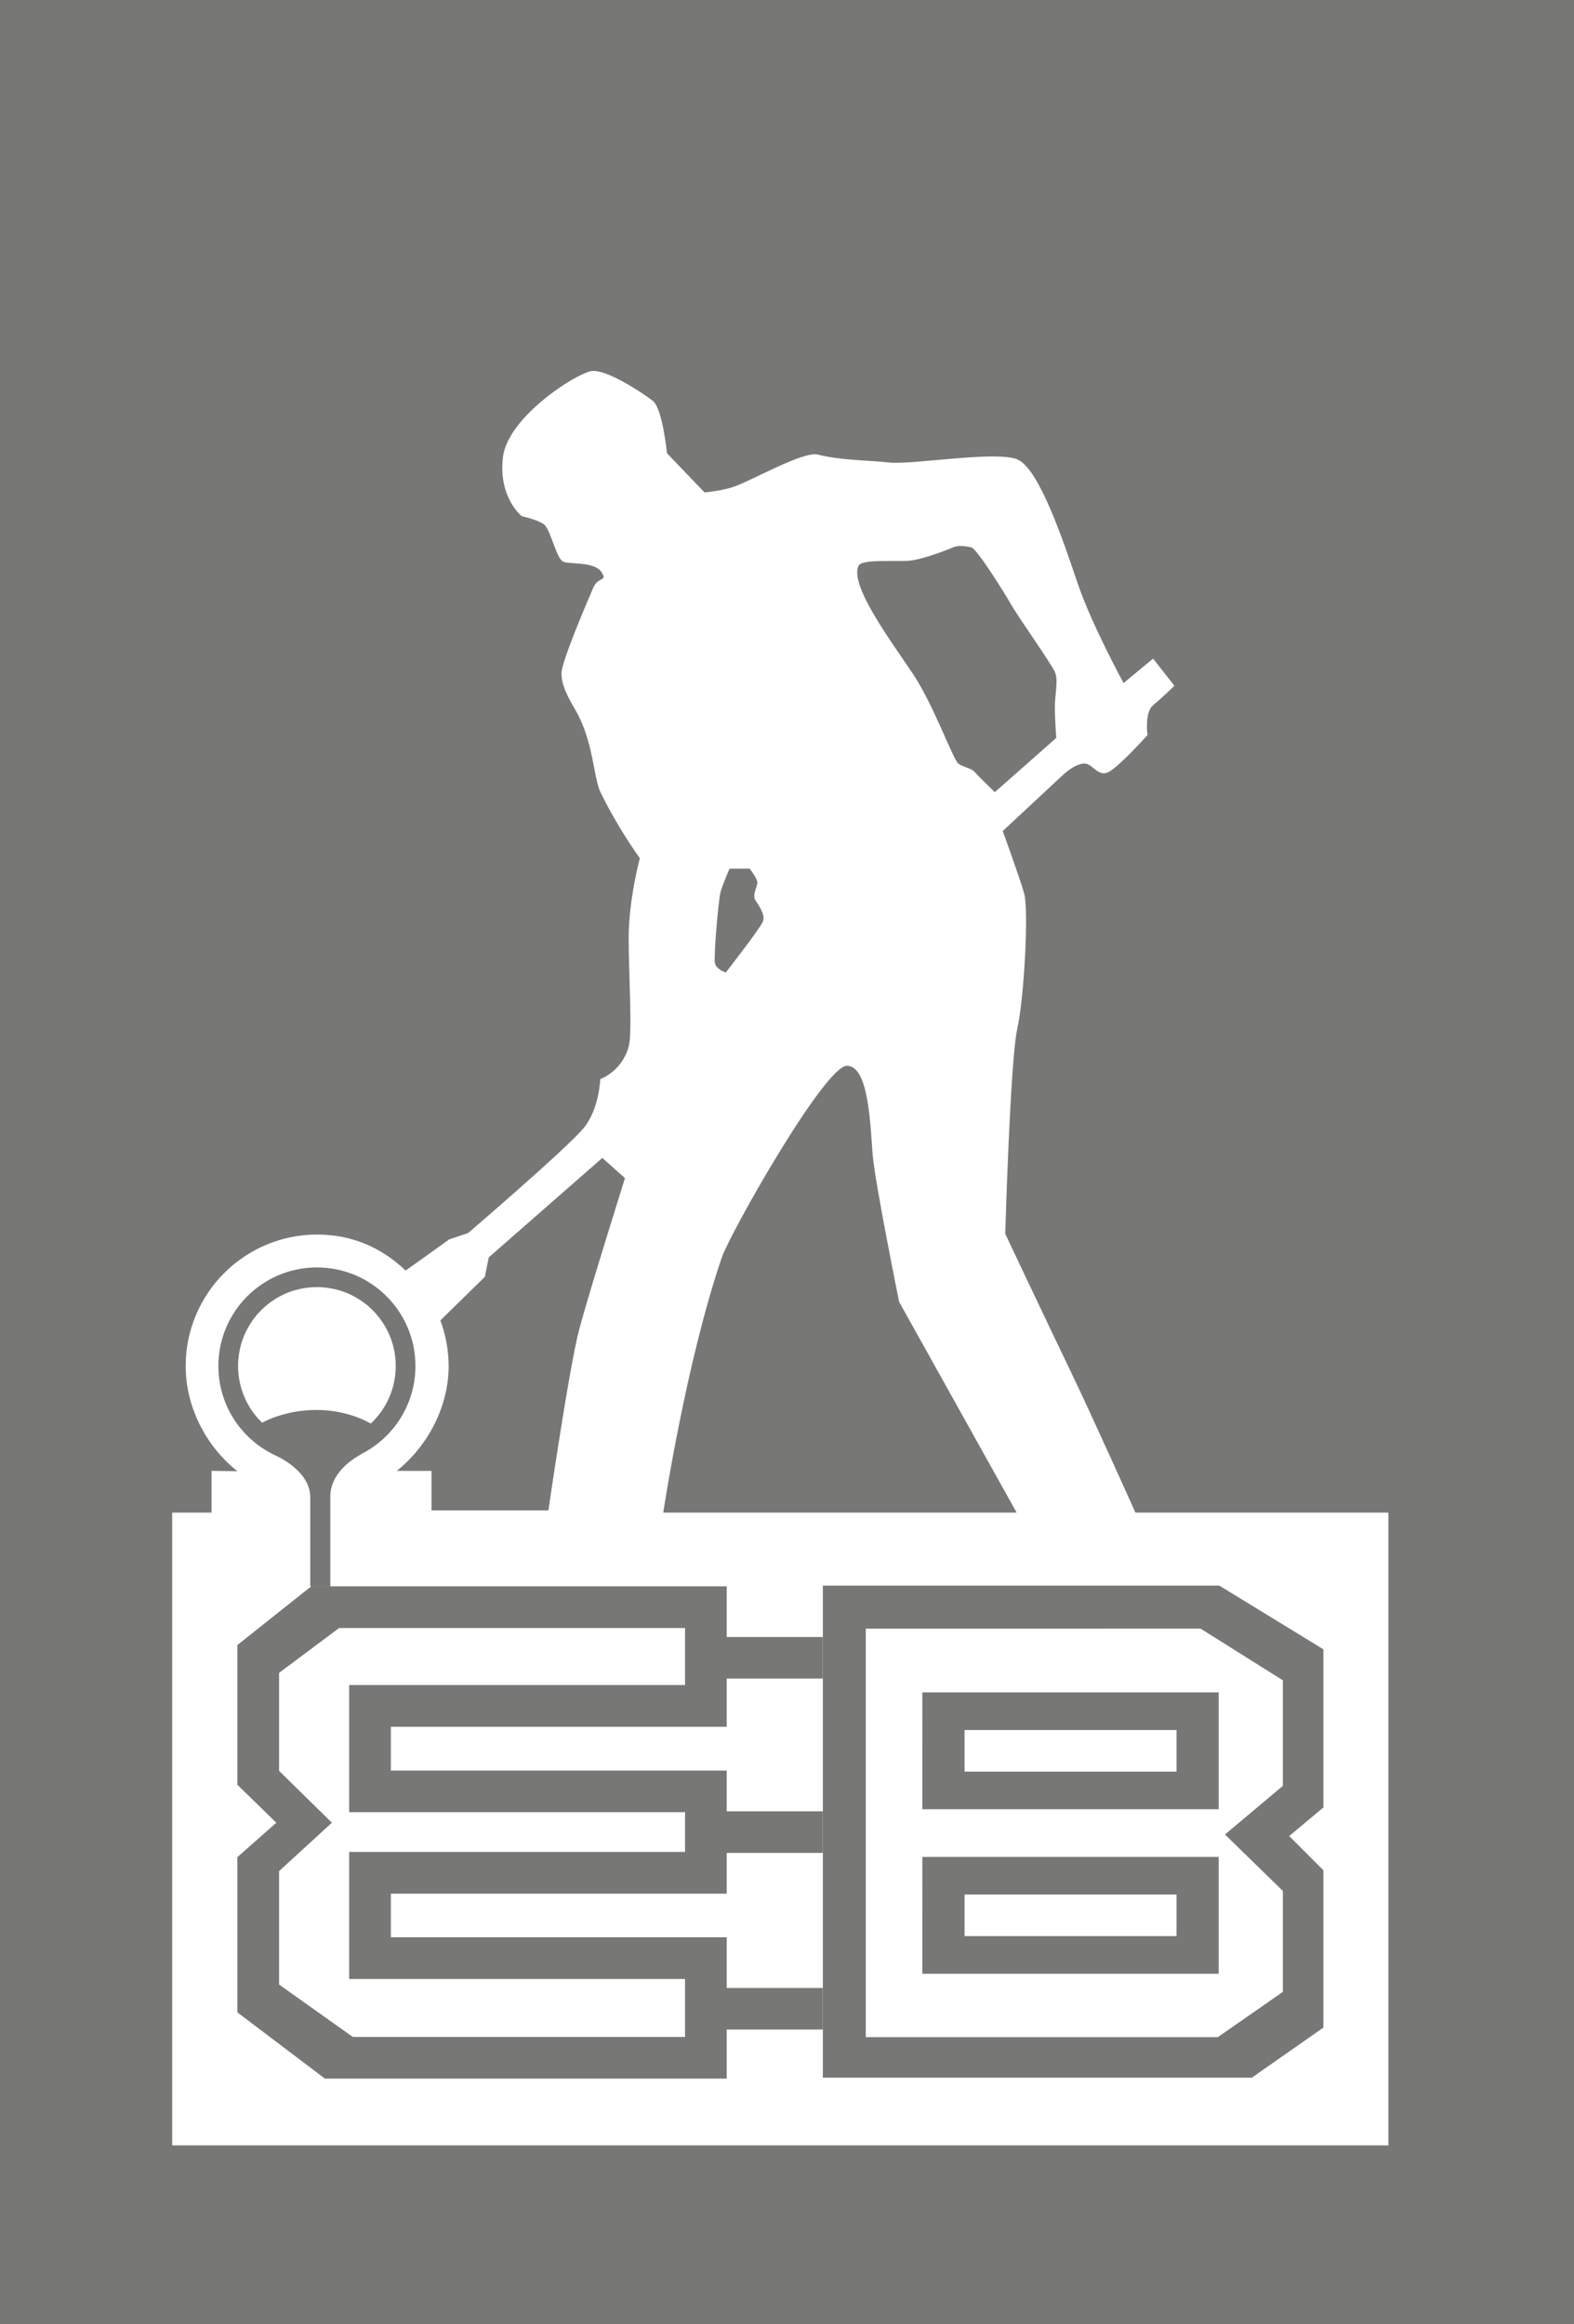
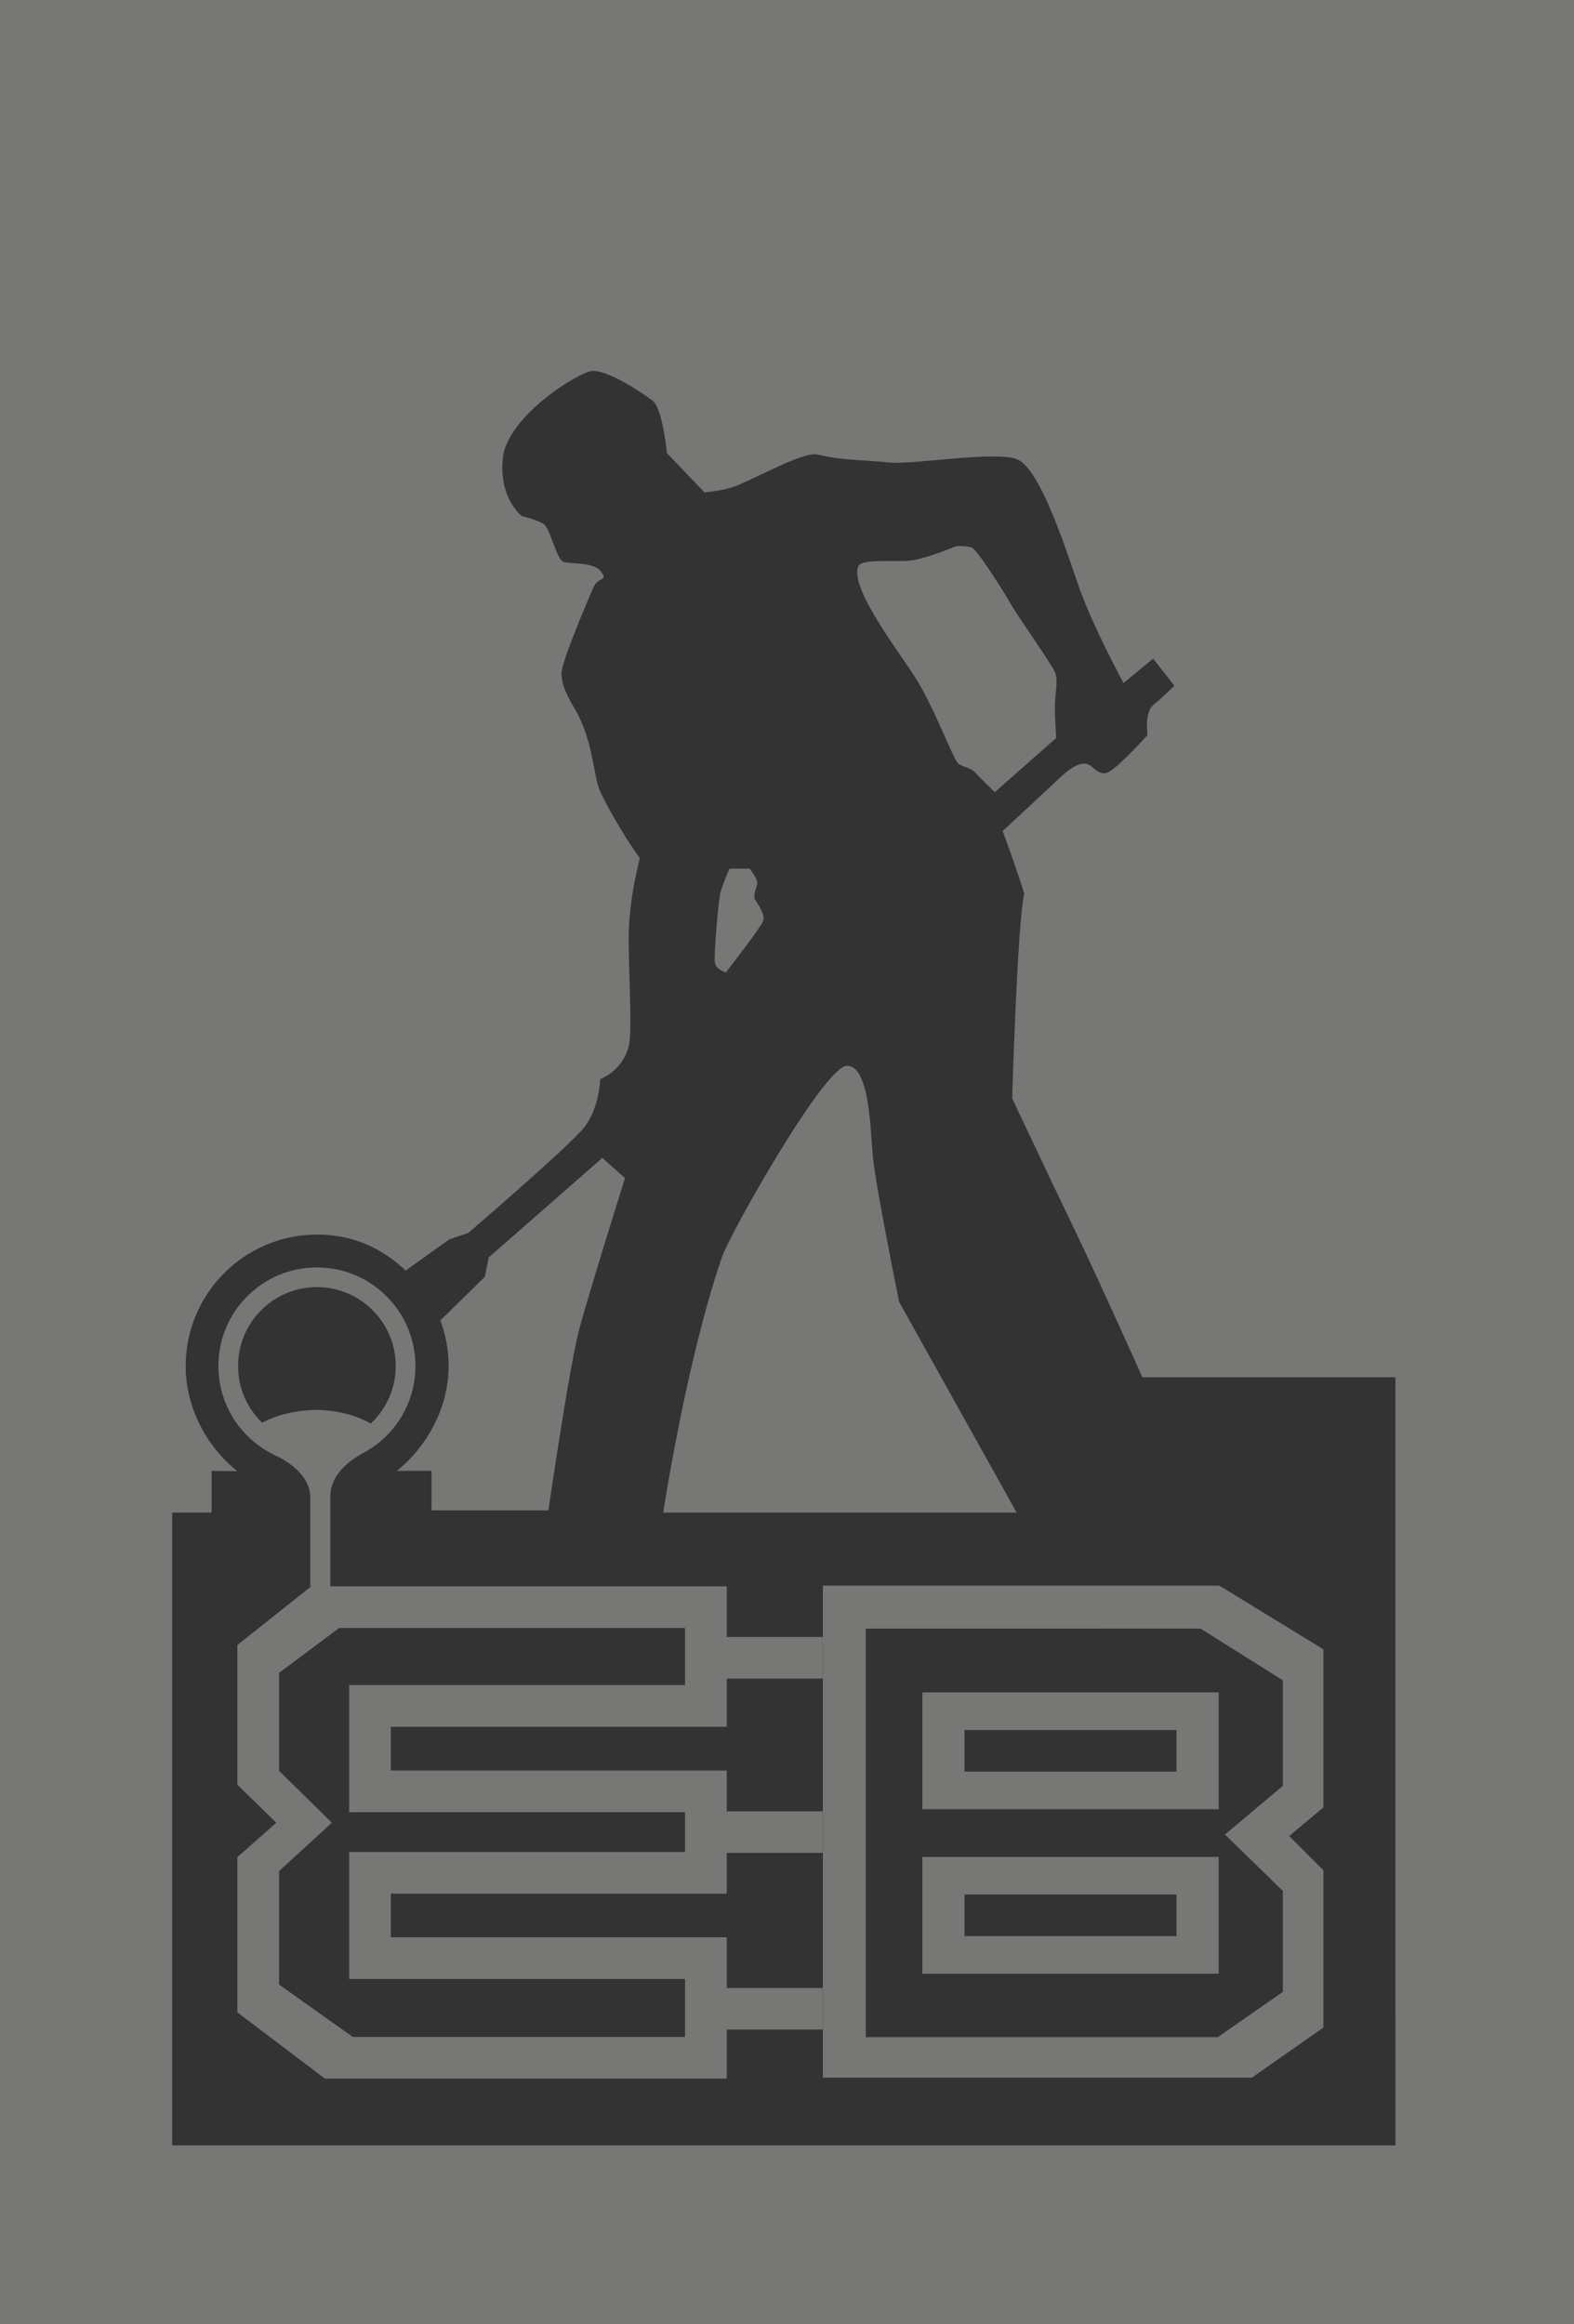
<svg xmlns="http://www.w3.org/2000/svg" version="1.1" id="Ebene_1" x="0px" y="0px" width="210px" height="310px" viewBox="-9.018 -5.646 210 310" enable-background="new -9.018 -5.646 210 310" xml:space="preserve">
  <rect x="-9.018" y="-5.646" width="210" height="310" fill="#333333" stroke="none" />
-   <rect x="-0.264" y="0.794" fill="#FFFFFF" width="192.229" height="297.913" />
  <g>
-     <path fill="#777776" d="M68.282,171.573c1.349-5.028,6.083-20.091,6.083-20.091l-3.022-2.693l-15.155,13.27l-0.523,2.595   l-5.931,5.805c0.704,1.9,1.103,3.95,1.103,6.1c0,5.543-2.899,10.759-6.917,13.974h4.631v5.271h15.597   C64.151,195.802,66.932,176.601,68.282,171.573 M92.769,117.259c0.368-0.926-0.618-2.222-1.024-2.872   c-0.403-0.651,0.278-1.766,0.278-2.322c0-0.558-1.02-1.854-1.02-1.854h-2.688c0,0-0.93,2.103-1.206,3.153   c-0.281,1.051-0.93,8.626-0.741,9.46c0.183,0.837,1.451,1.236,1.451,1.236S92.396,118.188,92.769,117.259 M123.705,100.008   l8.198-7.23c0,0-0.183-2.505-0.183-4.177c0-1.669,0.494-3.522,0-4.634c-0.495-1.114-5.012-7.515-5.847-8.997   c-0.836-1.482-4.543-7.421-5.286-7.604c-0.742-0.187-1.794-0.309-2.476,0c-0.681,0.307-3.959,1.574-5.686,1.76   c-1.733,0.184-6.366-0.249-6.866,0.649c-1.39,2.505,4.452,10.293,7.234,14.469c2.782,4.173,5.347,11.438,6.06,11.963   c0.712,0.523,1.642,0.523,2.198,1.144C121.607,97.971,123.705,100.008,123.705,100.008 M79.472,196.092h47.148l-15.678-28.104   c0,0-3.216-15.858-3.526-19.569c-0.31-3.71-0.466-11.919-3.435-11.919c-2.97,0-15.58,22.307-16.692,25.558   C82.494,176.061,79.472,196.092,79.472,196.092 M119.67,225.09h28.28v5.549h-28.28V225.09z M114.04,235.656h39.54v-15.585h-39.534   L114.04,235.656z M119.67,247.029h28.28v5.553h-28.28V247.029z M114.04,257.601h39.54v-15.583h-39.534L114.04,257.601z    M151.158,211.568l10.981,6.895v14.078l-7.723,6.487l7.723,7.527v13.46l-8.671,6.039h-46.974v-54.481L151.158,211.568   L151.158,211.568z M153.658,205.831h-52.892v65.626h57.236l9.542-6.675v-20.988l-4.562-4.559l4.562-3.814v-21.095L153.658,205.831z    M33.205,182.405c-4.387,0-7.246,1.708-7.246,1.708c-1.98-1.913-3.212-4.596-3.212-7.571c0-5.812,4.704-10.521,10.517-10.521   c5.807,0,10.516,4.709,10.516,10.521c0,3.028-1.282,5.759-3.333,7.68C40.447,184.224,37.592,182.405,33.205,182.405    M32.376,205.922l2.678,0.003v-11.989c0-3.629,4.087-5.597,4.087-5.597l-0.084,0.007c4.356-2.141,7.351-6.62,7.351-11.804   c0-7.26-5.887-13.147-13.144-13.147c-7.264,0-13.146,5.888-13.146,13.147c0,5.289,3.119,9.85,7.625,11.931l-0.056-0.021   c0,0,4.69,1.968,4.69,5.599V205.922L32.376,205.922z M28.217,217.47l8.006-5.98h46.155v7.604H37.565v16.958h44.813v5.301H37.565   V258.3h44.813v7.724h-44.33l-9.832-6.982v-15.136l7.048-6.449l-7.048-6.92V217.47z M32.513,205.922l-9.862,7.836v18.636   l5.197,5.063l-5.197,4.594v20.699l11.686,8.839h53.605v-6.55h12.804v-5.54H87.942v-6.76H43.129v-5.821h44.813v-5.438h12.805v-5.54   H87.942v-5.442H43.129v-5.838h44.813v-6.431h12.805v-5.541H87.942v-6.761H35.054h-2.542V205.922z M176.229,280.491H13.955v-84.399   h5.255v-5.564l3.44,0.044c-4.063-3.208-6.896-8.438-6.896-14.016c0-9.69,7.853-17.545,17.542-17.545   c4.712,0,8.647,1.786,11.804,4.803l5.84-4.171l2.502-0.837c0,0,13.466-11.54,15.491-14.097c2.025-2.559,2.131-6.433,2.131-6.433   s2.876-0.985,3.794-4.327c0.522-1.903,0-9.444,0-14.531c0-5.087,1.491-10.604,1.491-10.604s-2.969-4.053-5.285-8.875   c-0.884-1.845-0.928-6.801-3.291-10.847c-1.213-2.086-1.875-3.418-1.875-4.965c0-1.543,3.565-9.846,4.238-11.392   c0.673-1.544,1.987-0.77,1.061-2.122c-0.929-1.347-4.08-0.987-5.036-1.324c-0.956-0.338-1.721-4.415-2.65-5.034   c-0.928-0.621-2.911-1.06-2.911-1.06s-3.14-2.434-2.522-7.83c0.618-5.395,9.768-11.206,11.794-11.515   c2.022-0.31,6.922,2.963,8.214,3.974c1.292,1.012,1.883,6.979,1.883,6.979l5.009,5.225c0,0,1.778-0.131,3.585-0.65   c2.254-0.649,9.528-4.897,11.517-4.398c3.182,0.794,6.424,0.722,9.54,1.06c3.117,0.337,14.473-1.653,17.183-0.373   c2.875,1.363,6.062,10.884,7.943,16.448c1.889,5.566,6.139,13.339,6.139,13.339l3.941-3.258l2.841,3.617   c0,0-1.388,1.393-2.841,2.597c-1.161,0.96-0.748,3.986-0.748,3.986s-3.872,4.302-5.226,4.945c-1.342,0.647-2.07-1.049-3.06-1.142   c-1.33-0.125-3.061,1.575-3.061,1.575l-7.967,7.419c0,0,2.25,6.157,2.866,8.349c0.617,2.19,0,13.913-0.93,18.045   c-0.929,4.126-1.603,27.319-1.603,27.319s5.732,12.135,8.715,18.322c2.978,6.188,8.656,18.864,8.656,18.864h33.753v84.396h0.004   V280.491L176.229,280.491z M200.982-10.531h-210v314.884h210V-10.531z" />
+     <path fill="#777776" d="M68.282,171.573c1.349-5.028,6.083-20.091,6.083-20.091l-3.022-2.693l-15.155,13.27l-0.523,2.595   l-5.931,5.805c0.704,1.9,1.103,3.95,1.103,6.1c0,5.543-2.899,10.759-6.917,13.974h4.631v5.271h15.597   C64.151,195.802,66.932,176.601,68.282,171.573 M92.769,117.259c0.368-0.926-0.618-2.222-1.024-2.872   c-0.403-0.651,0.278-1.766,0.278-2.322c0-0.558-1.02-1.854-1.02-1.854h-2.688c0,0-0.93,2.103-1.206,3.153   c-0.281,1.051-0.93,8.626-0.741,9.46c0.183,0.837,1.451,1.236,1.451,1.236S92.396,118.188,92.769,117.259 M123.705,100.008   l8.198-7.23c0,0-0.183-2.505-0.183-4.177c0-1.669,0.494-3.522,0-4.634c-0.495-1.114-5.012-7.515-5.847-8.997   c-0.836-1.482-4.543-7.421-5.286-7.604c-0.742-0.187-1.794-0.309-2.476,0c-0.681,0.307-3.959,1.574-5.686,1.76   c-1.733,0.184-6.366-0.249-6.866,0.649c-1.39,2.505,4.452,10.293,7.234,14.469c2.782,4.173,5.347,11.438,6.06,11.963   c0.712,0.523,1.642,0.523,2.198,1.144C121.607,97.971,123.705,100.008,123.705,100.008 M79.472,196.092h47.148l-15.678-28.104   c0,0-3.216-15.858-3.526-19.569c-0.31-3.71-0.466-11.919-3.435-11.919c-2.97,0-15.58,22.307-16.692,25.558   C82.494,176.061,79.472,196.092,79.472,196.092 M119.67,225.09h28.28v5.549h-28.28V225.09z M114.04,235.656h39.54v-15.585h-39.534   L114.04,235.656z M119.67,247.029h28.28v5.553h-28.28V247.029z M114.04,257.601h39.54v-15.583h-39.534L114.04,257.601z    M151.158,211.568l10.981,6.895v14.078l-7.723,6.487l7.723,7.527v13.46l-8.671,6.039h-46.974v-54.481L151.158,211.568   L151.158,211.568z M153.658,205.831h-52.892v65.626h57.236l9.542-6.675v-20.988l-4.562-4.559l4.562-3.814v-21.095L153.658,205.831z    M33.205,182.405c-4.387,0-7.246,1.708-7.246,1.708c-1.98-1.913-3.212-4.596-3.212-7.571c0-5.812,4.704-10.521,10.517-10.521   c5.807,0,10.516,4.709,10.516,10.521c0,3.028-1.282,5.759-3.333,7.68C40.447,184.224,37.592,182.405,33.205,182.405    M32.376,205.922l2.678,0.003v-11.989c0-3.629,4.087-5.597,4.087-5.597l-0.084,0.007c4.356-2.141,7.351-6.62,7.351-11.804   c0-7.26-5.887-13.147-13.144-13.147c-7.264,0-13.146,5.888-13.146,13.147c0,5.289,3.119,9.85,7.625,11.931l-0.056-0.021   c0,0,4.69,1.968,4.69,5.599V205.922L32.376,205.922z M28.217,217.47l8.006-5.98h46.155v7.604H37.565v16.958h44.813v5.301H37.565   V258.3h44.813v7.724h-44.33l-9.832-6.982v-15.136l7.048-6.449l-7.048-6.92V217.47z M32.513,205.922l-9.862,7.836v18.636   l5.197,5.063l-5.197,4.594v20.699l11.686,8.839h53.605v-6.55h12.804v-5.54H87.942v-6.76H43.129v-5.821h44.813v-5.438h12.805v-5.54   H87.942v-5.442H43.129v-5.838h44.813v-6.431h12.805v-5.541H87.942v-6.761H35.054h-2.542V205.922z M176.229,280.491H13.955v-84.399   h5.255v-5.564l3.44,0.044c-4.063-3.208-6.896-8.438-6.896-14.016c0-9.69,7.853-17.545,17.542-17.545   c4.712,0,8.647,1.786,11.804,4.803l5.84-4.171l2.502-0.837c0,0,13.466-11.54,15.491-14.097c2.025-2.559,2.131-6.433,2.131-6.433   s2.876-0.985,3.794-4.327c0.522-1.903,0-9.444,0-14.531c0-5.087,1.491-10.604,1.491-10.604s-2.969-4.053-5.285-8.875   c-0.884-1.845-0.928-6.801-3.291-10.847c-1.213-2.086-1.875-3.418-1.875-4.965c0-1.543,3.565-9.846,4.238-11.392   c0.673-1.544,1.987-0.77,1.061-2.122c-0.929-1.347-4.08-0.987-5.036-1.324c-0.956-0.338-1.721-4.415-2.65-5.034   c-0.928-0.621-2.911-1.06-2.911-1.06s-3.14-2.434-2.522-7.83c0.618-5.395,9.768-11.206,11.794-11.515   c2.022-0.31,6.922,2.963,8.214,3.974c1.292,1.012,1.883,6.979,1.883,6.979l5.009,5.225c0,0,1.778-0.131,3.585-0.65   c2.254-0.649,9.528-4.897,11.517-4.398c3.182,0.794,6.424,0.722,9.54,1.06c3.117,0.337,14.473-1.653,17.183-0.373   c2.875,1.363,6.062,10.884,7.943,16.448c1.889,5.566,6.139,13.339,6.139,13.339l3.941-3.258l2.841,3.617   c0,0-1.388,1.393-2.841,2.597c-1.161,0.96-0.748,3.986-0.748,3.986s-3.872,4.302-5.226,4.945c-1.342,0.647-2.07-1.049-3.06-1.142   c-1.33-0.125-3.061,1.575-3.061,1.575l-7.967,7.419c0,0,2.25,6.157,2.866,8.349c-0.929,4.126-1.603,27.319-1.603,27.319s5.732,12.135,8.715,18.322c2.978,6.188,8.656,18.864,8.656,18.864h33.753v84.396h0.004   V280.491L176.229,280.491z M200.982-10.531h-210v314.884h210V-10.531z" />
  </g>
</svg>